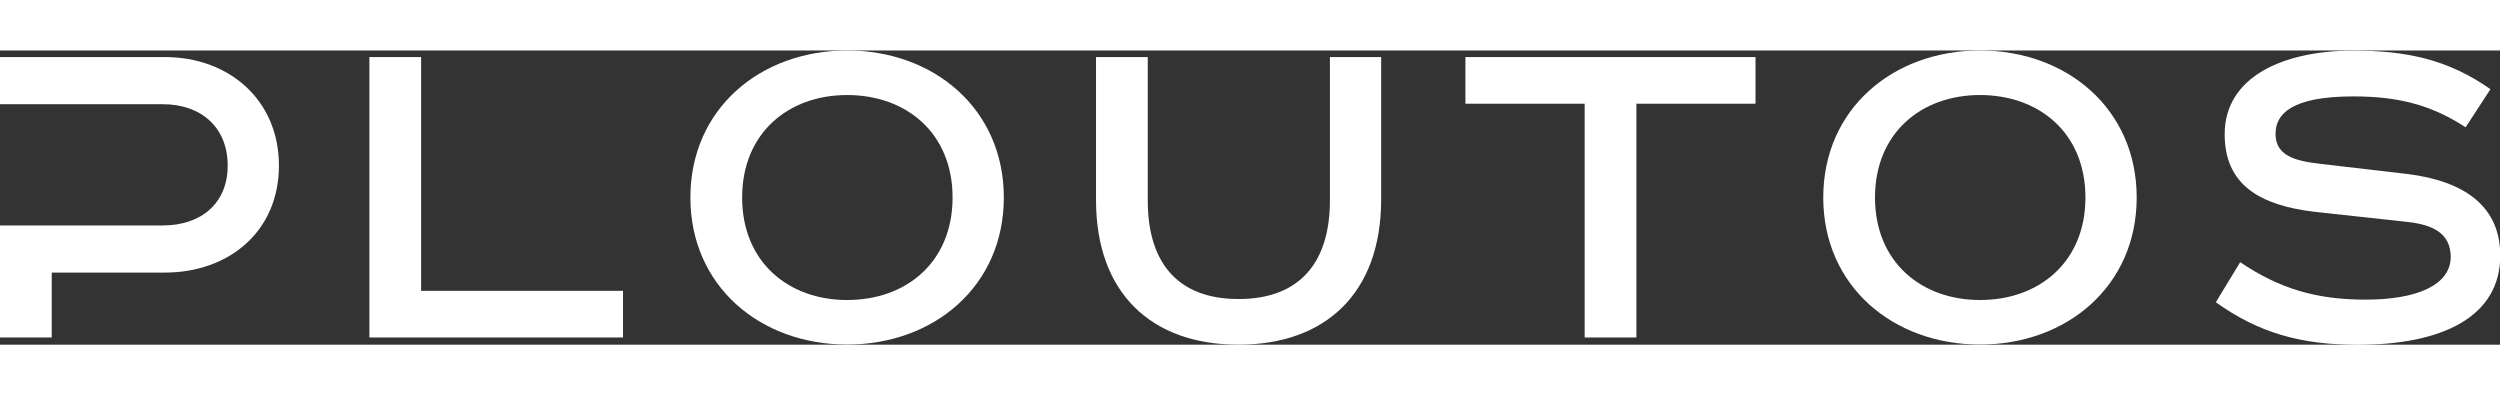
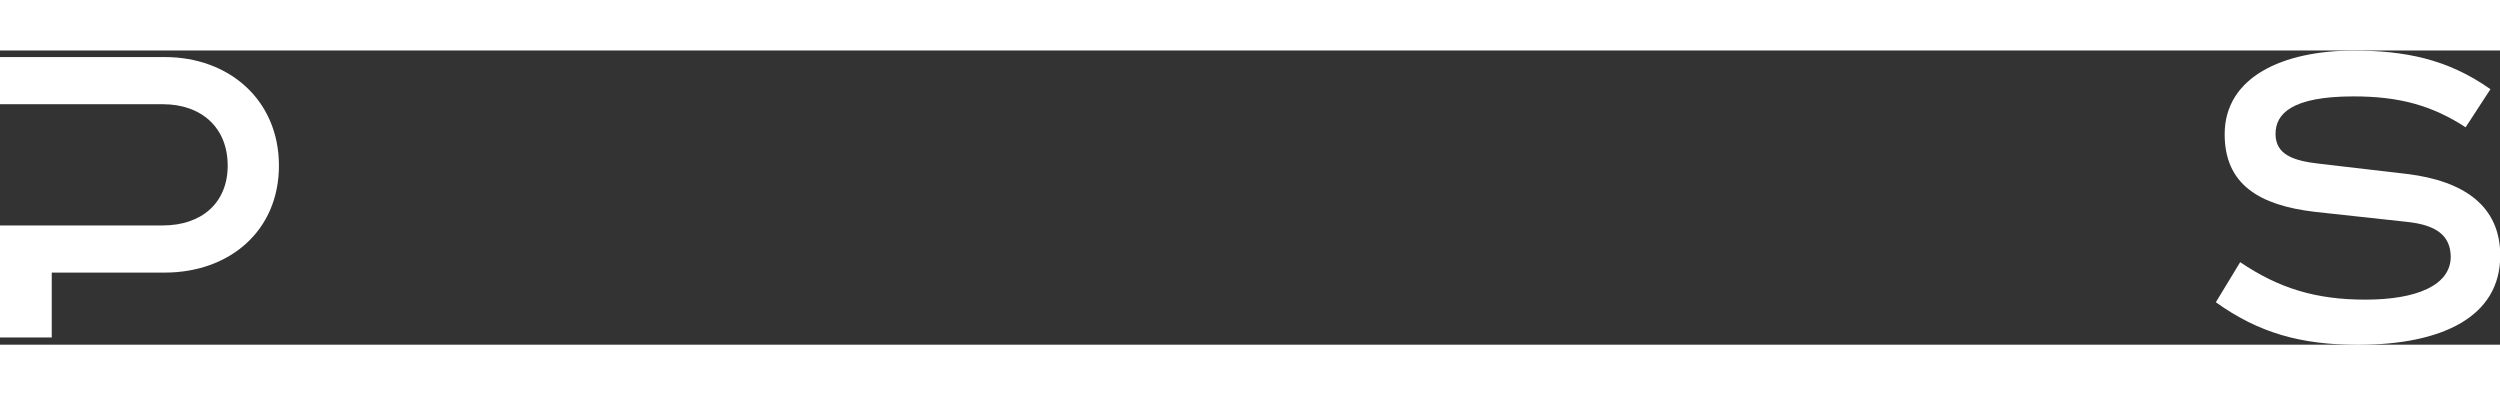
<svg xmlns="http://www.w3.org/2000/svg" fill="white" width="150" id="ploutosLogo" version="1.1" x="0px" y="0px" viewBox="0 0 201.48 23.71" style="enable-background:new 0 0 201.48 23.71;" xml:space="preserve">
  <rect x="0" y="0" width="201.48" height="23.71" fill="#333333" stroke="none" />
-   <path d="M159.57,0c-6.99,0-12.63,4.7-12.63,11.85s5.64,11.85,12.63,11.85c6.99,0,12.63-4.7,12.63-11.85S166.56,0,159.57,0z           M159.57,20.11c-4.74,0-8.46-3.07-8.46-8.26s3.72-8.26,8.46-8.26c4.78,0,8.5,3.07,8.5,8.26S164.35,20.11,159.57,20.11z" />
  <path d="M193.96,13.81L186.52,13c-4.45-0.53-7.23-2.21-7.23-6.25c0-4.62,4.7-6.74,10.38-6.74c4.09,0,7.56,0.65,11.04,3.11l-2,3.07           c-2.7-1.76-5.35-2.49-9.03-2.49c-5.03,0-6.29,1.43-6.29,3.02c0,1.68,1.43,2.17,3.56,2.41l7.03,0.82c4.66,0.57,7.52,2.62,7.52,6.58           c0,4.95-4.7,7.19-11.48,7.19c-4.54,0-7.97-0.94-11.44-3.43l1.96-3.23c3.15,2.13,6.13,3.02,10.1,3.02c4.09,0,6.87-1.14,6.87-3.47           C197.48,14.92,196.37,14.06,193.96,13.81z" />
-   <polygon points="127.71,23.13 127.71,4.29 118.1,4.29 118.1,0.53 141.48,0.53 141.48,4.29 131.88,4.29 131.88,23.13 " />
-   <path d="M99.81,23.71c-7.03,0-11.48-4.17-11.48-11.65V0.53h4.17V12.1c0,4.82,2.25,7.93,7.32,7.93s7.36-3.11,7.36-7.93V0.53h4.13           v11.53C111.29,19.54,106.84,23.71,99.81,23.71z" />
-   <polygon points="29.77,23.13 29.77,0.53 33.94,0.53 33.94,19.37 50.21,19.37 50.21,23.13 " />
  <path d="M13.12,4.33H0v-3.8h13.28c5.19,0,9.2,3.47,9.2,8.75s-4.01,8.62-9.2,8.62H4.17v5.23H0V14.1h13.12c3.11,0,5.23-1.8,5.23-4.82           C18.35,6.21,16.23,4.33,13.12,4.33z" />
-   <path d="M68.27,0c-6.99,0-12.63,4.7-12.63,11.85s5.64,11.85,12.63,11.85c6.99,0,12.63-4.7,12.63-11.85S75.26,0,68.27,0z           M68.27,20.11c-4.74,0-8.46-3.07-8.46-8.26s3.72-8.26,8.46-8.26c4.78,0,8.5,3.07,8.5,8.26S73.06,20.11,68.27,20.11z" />
</svg>